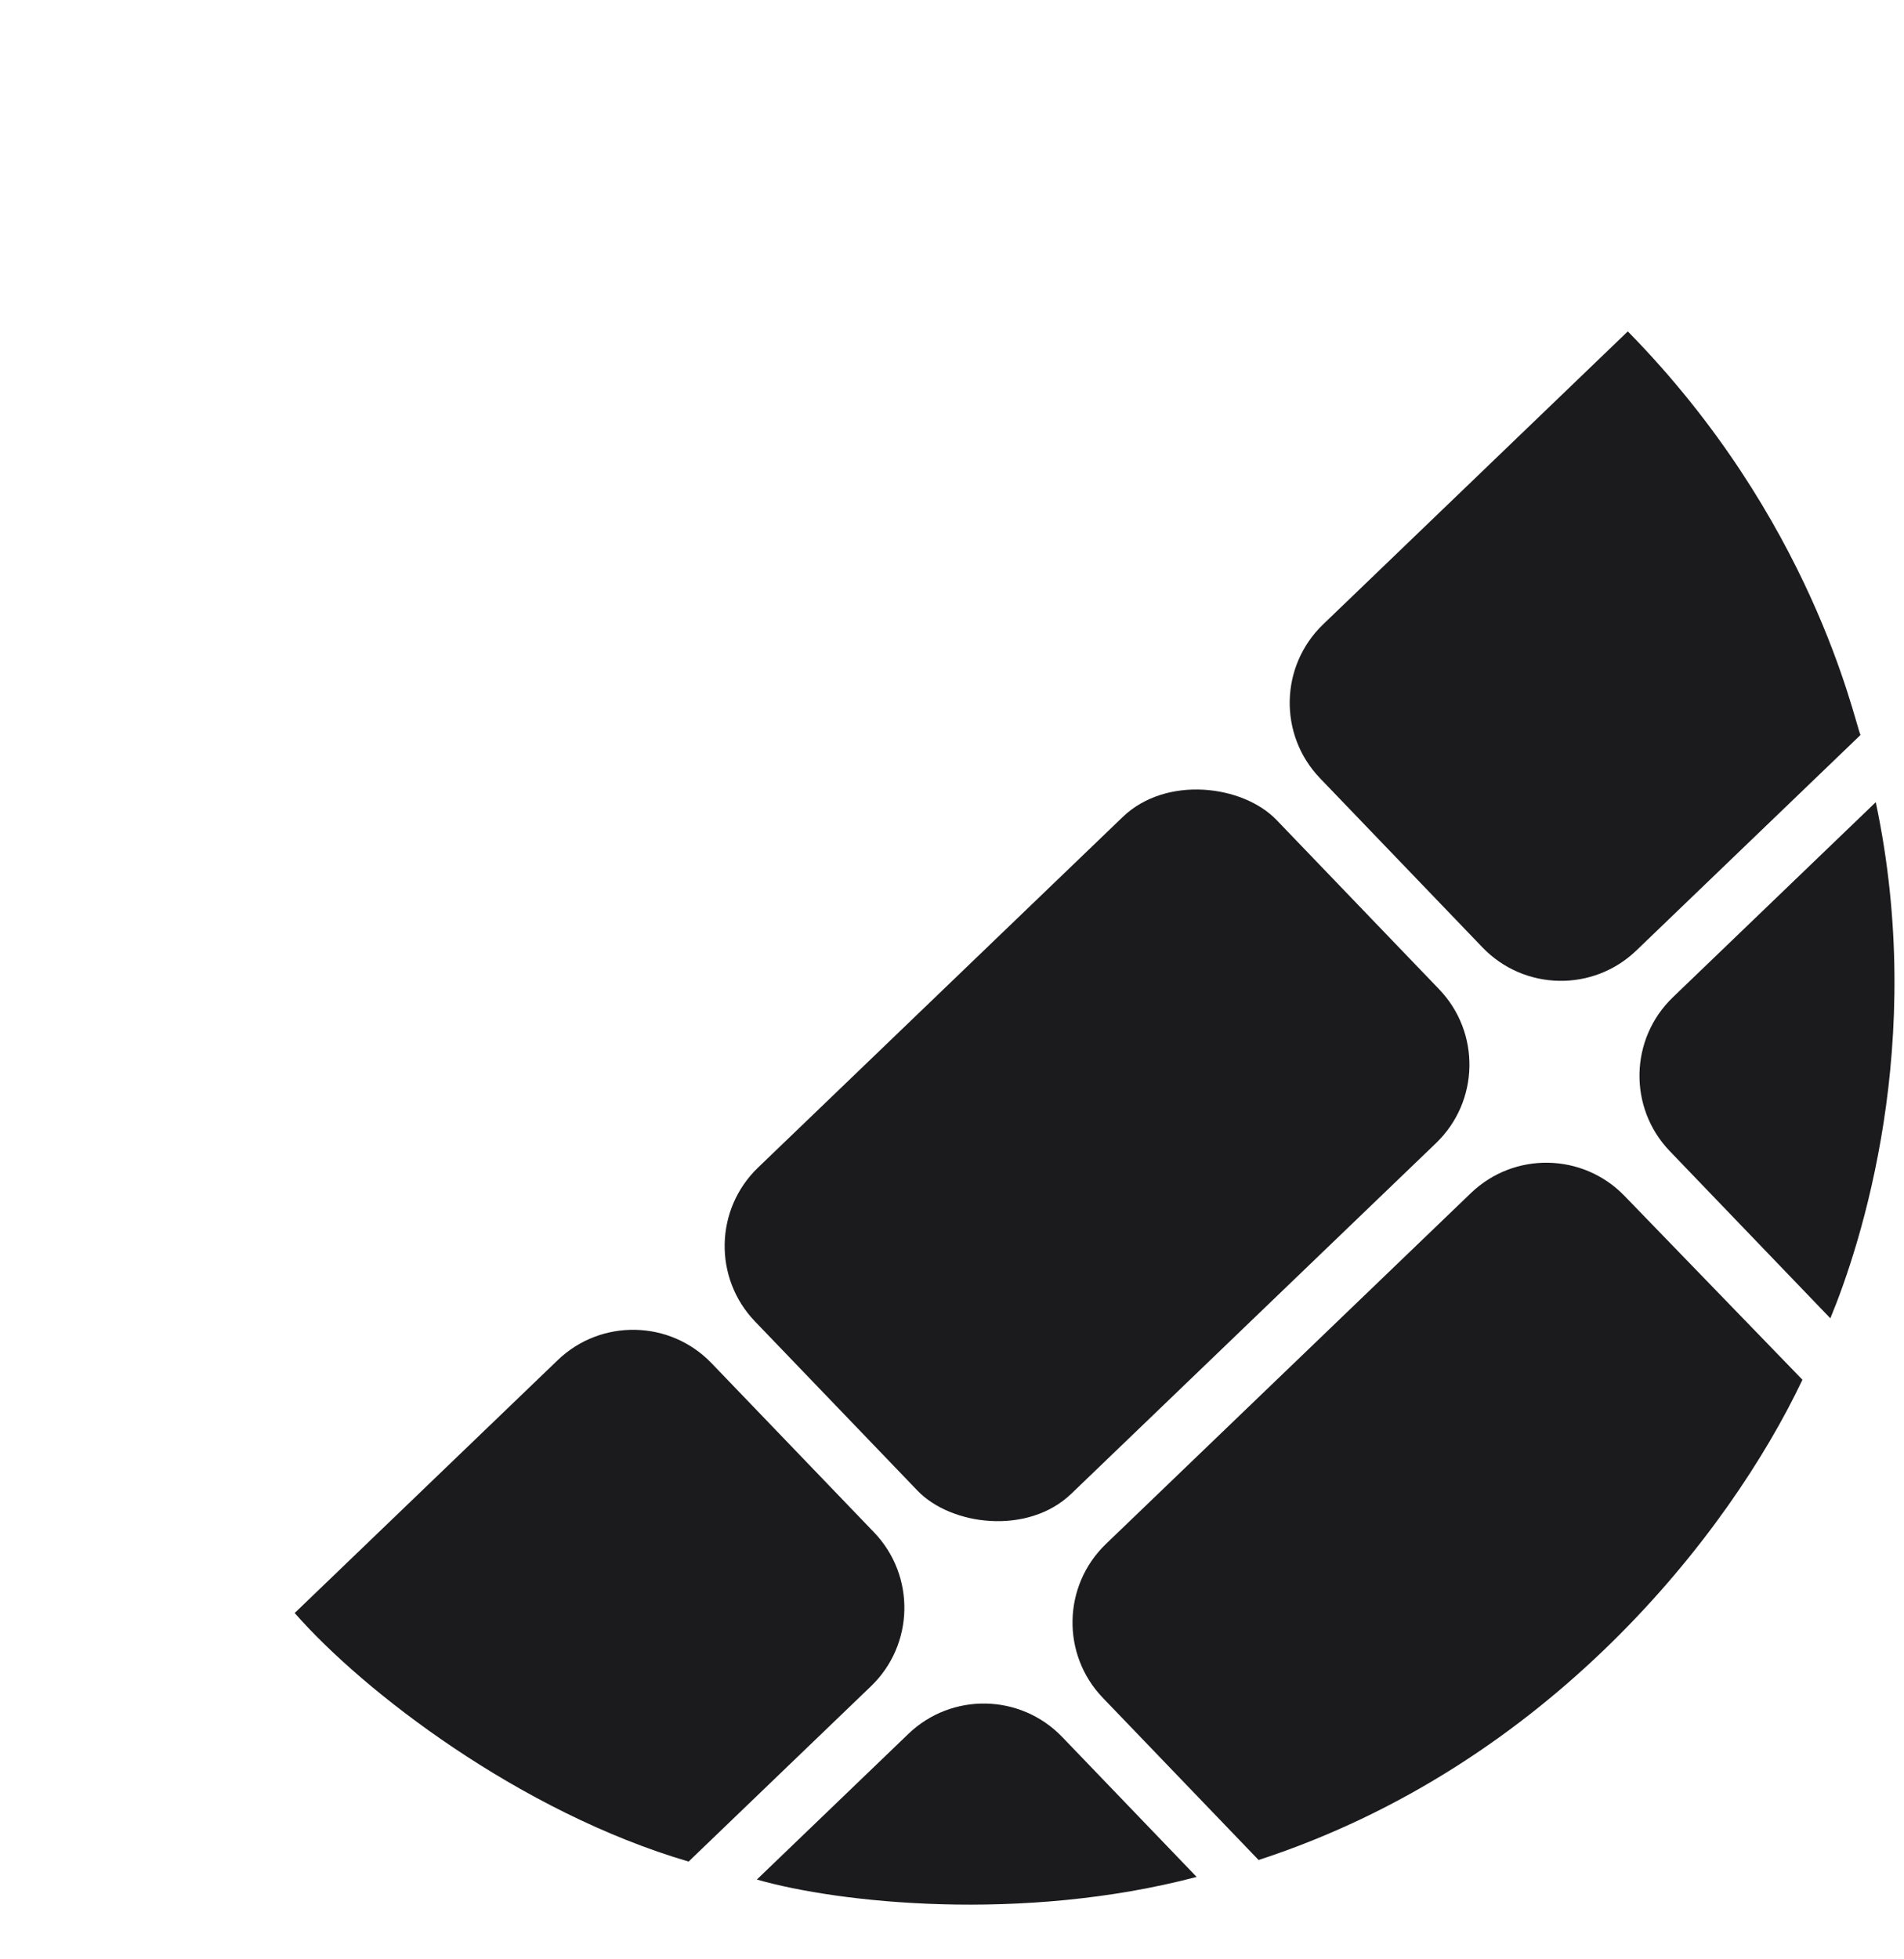
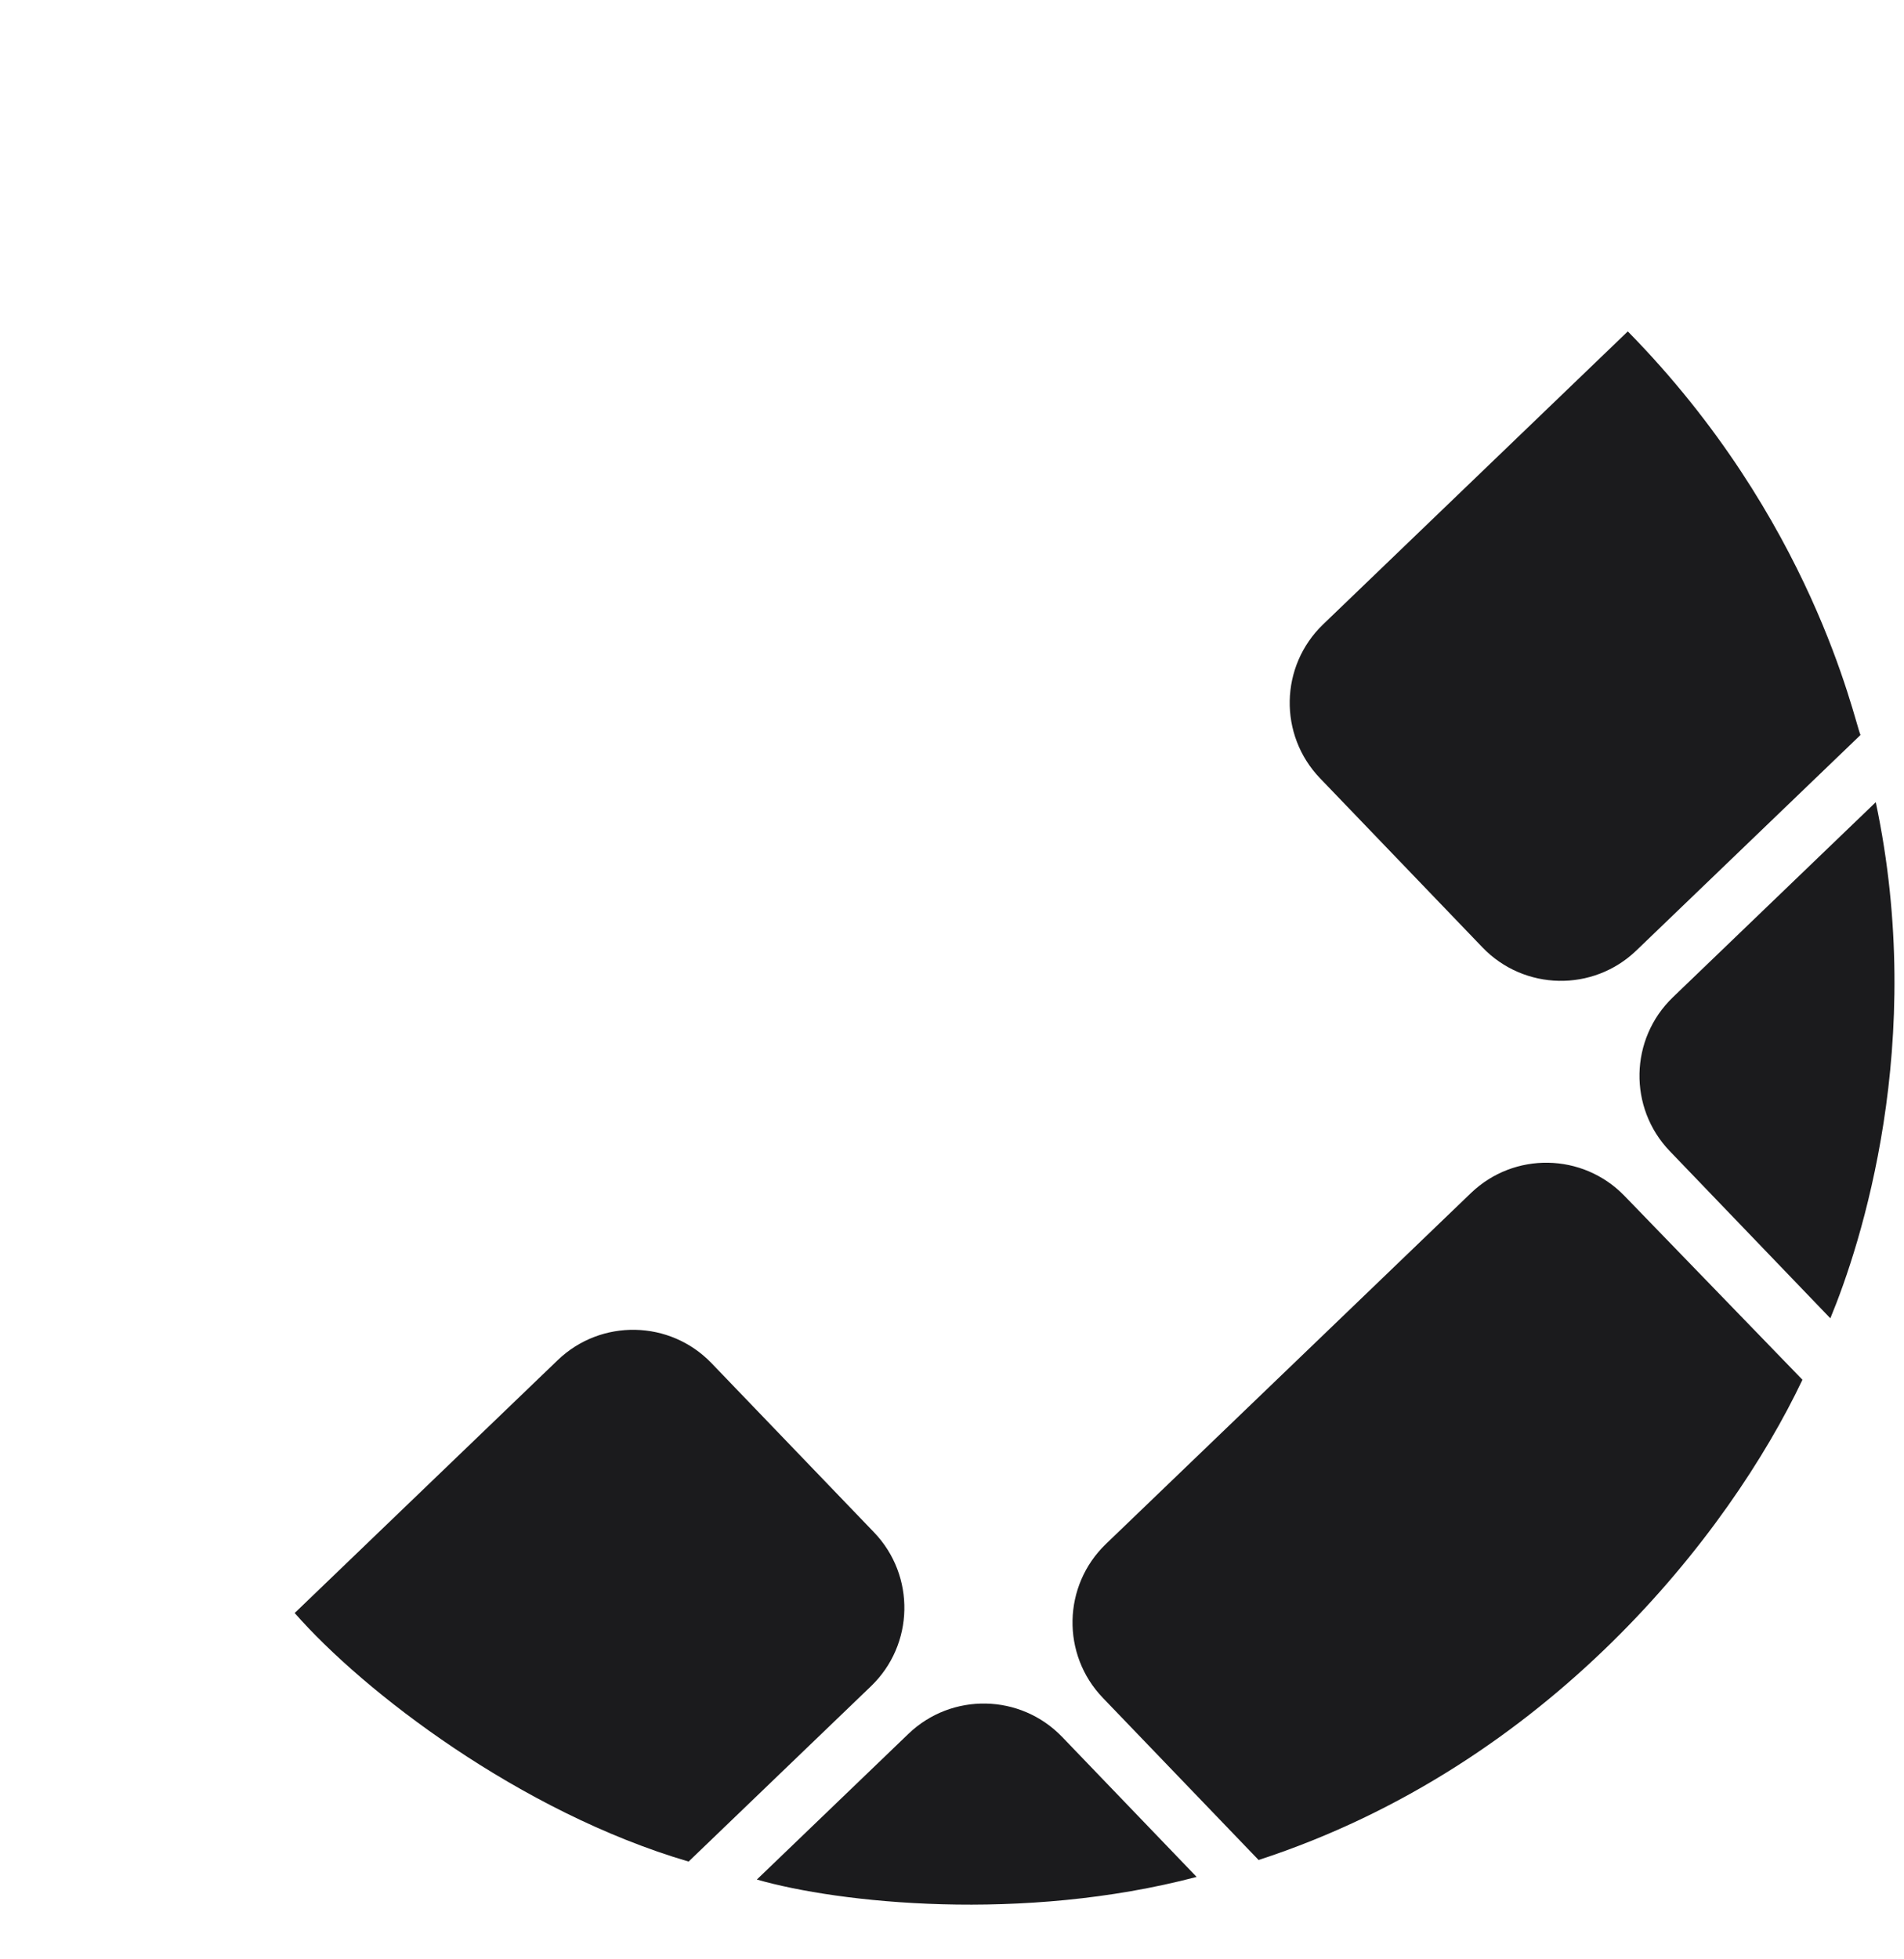
<svg xmlns="http://www.w3.org/2000/svg" version="1.1" width="35" height="36">
  <svg width="35" height="36" viewBox="0 0 35 36" fill="none">
    <g clip-path="url(#clip0_39_77858)">
      <path d="M16.067 28.155L13.08 25.047C12.315 24.251 11.048 24.226 10.252 24.991L5.417 29.637C6.679 31.078 9.553 33.291 12.658 34.204L16.01 30.983C16.807 30.218 16.832 28.952 16.067 28.155Z" fill="#1B1B1D" />
      <path d="M16.698 31.858L13.913 34.534C15.415 34.966 18.791 35.329 21.997 34.486L19.526 31.915C18.76 31.118 17.494 31.093 16.698 31.858Z" fill="#1B1B1D" />
-       <rect x="12.493" y="22.838" width="13.297" height="8.311" rx="2" transform="rotate(-43.858 12.493 22.838)" fill="#1B1B1D" />
      <path d="M27.039 21.921L20.33 28.368C19.533 29.134 19.508 30.4 20.273 31.196L23.136 34.175C28.476 32.434 31.791 28.18 33.133 25.351L29.861 21.972C29.095 21.181 27.833 21.158 27.039 21.921Z" fill="#1B1B1D" />
      <path d="M24.266 14.3L27.252 17.408C28.018 18.204 29.284 18.229 30.08 17.464L34.2 13.505C34.074 13.201 33.31 9.536 29.923 6.089L24.322 11.472C23.526 12.237 23.5 13.503 24.266 14.3Z" fill="#1B1B1D" />
      <path d="M30.695 21.151L33.646 24.222C34.204 22.877 35.418 19.157 34.481 14.739L30.752 18.323C29.955 19.089 29.93 20.355 30.695 21.151Z" fill="#1B1B1D" />
      <path d="M15.742 1.012C14.638 1.012 13.743 1.907 13.743 3.011C13.743 3.884 13.17 4.643 12.369 4.991C12.327 5.009 12.286 5.027 12.244 5.045C11.413 5.416 10.421 5.301 9.777 4.657C8.995 3.875 7.727 3.875 6.945 4.657L4.511 7.091C3.7 7.902 3.714 9.232 4.525 10.044C5.165 10.684 5.304 11.668 4.955 12.503C4.608 13.335 3.811 13.941 2.91 13.941C1.763 13.941 0.813 14.871 0.813 16.019V19.492C0.813 20.581 1.696 21.464 2.786 21.464C3.686 21.464 4.458 22.079 4.776 22.921C4.801 22.988 4.827 23.056 4.854 23.123C5.17 23.921 5.04 24.847 4.433 25.454C3.664 26.222 3.664 27.468 4.433 28.236L4.776 28.579L10.351 23.262C9.156 21.727 8.445 19.798 8.445 17.702C8.445 12.698 12.501 8.642 17.505 8.642C19.705 8.642 21.722 9.426 23.292 10.73L28.894 5.489L27.9 4.495C27.207 3.802 26.084 3.802 25.391 4.495C24.844 5.042 24.009 5.161 23.292 4.869C23.072 4.779 22.848 4.695 22.622 4.616C21.839 4.343 21.266 3.633 21.266 2.804C21.266 1.814 20.463 1.012 19.473 1.012H15.742Z" fill="url(#paint0_linear_39_77858)" />
    </g>
    <defs>
      <linearGradient id="SvgjsLinearGradient1001" x1="-5.937" y1="18.275" x2="18.531" y2="10.055" gradientUnits="userSpaceOnUse">
        <stop stop-color="#F49432" />
        <stop offset="1" stop-color="#FFD008" />
      </linearGradient>
      <clipPath id="SvgjsClipPath1000">
        <rect width="35" height="36" fill="white" />
      </clipPath>
    </defs>
  </svg>
  <style>@media (prefers-color-scheme: light) { :root { filter: none; } }
@media (prefers-color-scheme: dark) { :root { filter: none; } }
</style>
</svg>